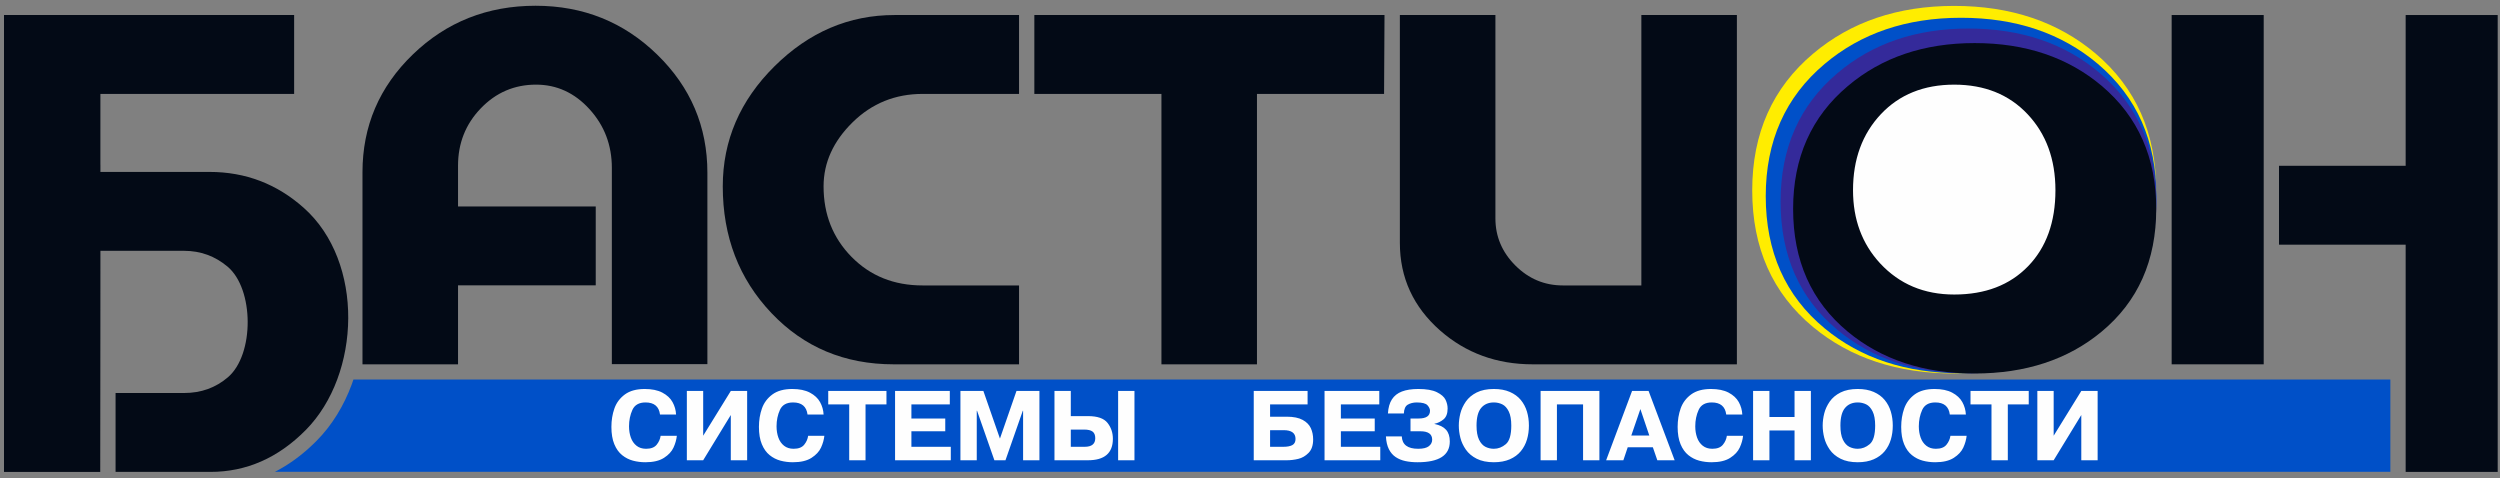
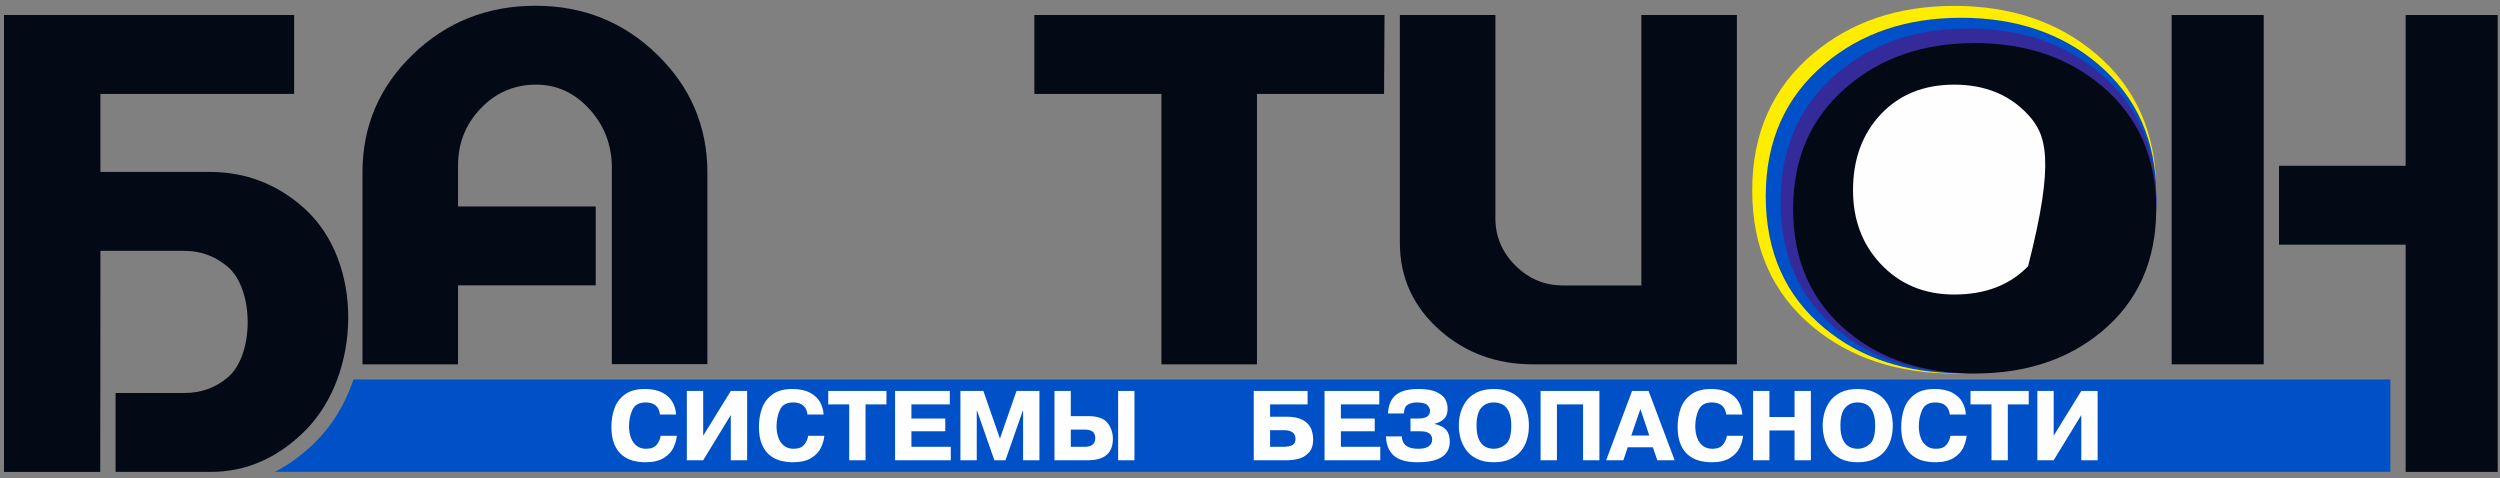
<svg xmlns="http://www.w3.org/2000/svg" width="371" height="71" viewBox="0 0 371 71" fill="none">
  <rect x="0" y="0" width="371" height="71" fill="#808080" stroke="none" />
  <path d="M290.003 55.428C281.594 55.428 274.615 53.131 269.067 48.536C263.042 43.551 260.03 36.79 260.03 28.25C260.03 19.797 263.042 13.036 269.067 7.964C274.659 3.24 281.637 0.877 290.003 0.877C298.412 0.877 305.412 3.24 311.005 7.964C316.986 13.036 319.977 19.797 319.977 28.25C319.977 36.79 316.965 43.551 310.939 48.536C305.391 53.131 298.412 55.428 290.003 55.428Z" fill="url(#paint0_radial_319_1224)" />
  <path d="M291.022 55.393C282.89 55.393 276.141 53.171 270.775 48.727C264.949 43.907 262.036 37.368 262.036 29.109C262.036 20.935 264.949 14.396 270.775 9.491C276.183 4.922 282.932 2.637 291.022 2.637C299.154 2.637 305.924 4.922 311.333 9.491C317.117 14.396 320.01 20.935 320.01 29.109C320.01 37.368 317.096 43.907 311.269 48.727C305.904 53.171 299.154 55.393 291.022 55.393Z" fill="url(#paint1_radial_319_1224)" />
  <path d="M292.12 55.395C284.298 55.395 277.806 53.24 272.645 48.931C267.042 44.257 264.239 37.915 264.239 29.907C264.239 21.98 267.042 15.638 272.645 10.882C277.847 6.451 284.338 4.235 292.12 4.235C299.942 4.235 306.453 6.451 311.655 10.882C317.219 15.638 320.001 21.98 320.001 29.907C320.001 37.915 317.199 44.257 311.594 48.931C306.433 53.24 299.942 55.395 292.12 55.395Z" fill="url(#paint2_radial_319_1224)" />
  <path d="M293.041 55.427C285.483 55.427 279.21 53.362 274.222 49.232C268.807 44.752 266.099 38.674 266.099 30.998C266.099 23.4 268.807 17.322 274.222 12.764C279.249 8.517 285.522 6.393 293.041 6.393C300.6 6.393 306.892 8.517 311.919 12.764C317.296 17.322 319.984 23.4 319.984 30.998C319.984 38.674 317.276 44.752 311.86 49.232C306.873 53.362 300.6 55.427 293.041 55.427Z" fill="url(#paint3_radial_319_1224)" />
-   <path d="M290.007 12.562C285.5 12.562 281.87 14.025 279.116 16.951C276.364 19.877 274.988 23.637 274.988 28.232C274.988 32.567 276.332 36.186 279.019 39.09C281.88 42.168 285.543 43.707 290.007 43.707C294.602 43.707 298.254 42.309 300.964 39.513C303.672 36.717 305.027 32.957 305.027 28.232C305.027 23.637 303.651 19.877 300.898 16.951C298.146 14.025 294.515 12.562 290.007 12.562Z" fill="#FEFEFE" />
+   <path d="M290.007 12.562C285.5 12.562 281.87 14.025 279.116 16.951C276.364 19.877 274.988 23.637 274.988 28.232C274.988 32.567 276.332 36.186 279.019 39.09C281.88 42.168 285.543 43.707 290.007 43.707C294.602 43.707 298.254 42.309 300.964 39.513C305.027 23.637 303.651 19.877 300.898 16.951C298.146 14.025 294.515 12.562 290.007 12.562Z" fill="#FEFEFE" />
  <path d="M357 2.23H370.658V70.031H357V36.31H338.204V24.603H357V2.23Z" fill="#030A16" />
  <path d="M322.274 2.23H335.933V54.065H322.274V2.23Z" fill="#030A16" />
  <path d="M207.741 2.23H221.919V32.408C221.919 35.096 222.906 37.426 224.878 39.399C226.851 41.372 229.203 42.359 231.935 42.359H243.577V2.23H257.755V54.065H227.447C222.114 54.065 217.54 52.396 213.724 49.057C209.735 45.545 207.741 41.21 207.741 36.05V2.23Z" fill="#030A16" />
  <path d="M153.496 2.23H205.461L205.396 13.937H186.535V54.065H172.357V13.937H153.496V2.23Z" fill="#030A16" />
-   <path d="M151.225 2.23V13.937H136.916C132.841 13.937 129.372 15.346 126.51 18.164C123.649 20.983 122.218 24.148 122.218 27.66C122.218 31.822 123.605 35.313 126.38 38.131C129.155 40.949 132.667 42.359 136.916 42.359H151.225V54.065H132.624C125.34 54.065 119.291 51.529 114.478 46.456C109.665 41.383 107.259 35.118 107.259 27.66C107.259 20.853 109.817 14.912 114.934 9.839C120.05 4.766 125.99 2.23 132.754 2.23H151.225Z" fill="#030A16" />
  <path d="M88.407 42.348H67.971V54.071H53.792V42.348V39.737V25.568C53.792 18.717 56.285 12.886 61.272 8.073C66.258 3.26 72.328 0.854 79.482 0.854C86.55 0.854 92.566 3.271 97.53 8.105C102.495 12.94 104.977 18.782 104.977 25.633V54.042H90.799V24.918C90.799 21.536 89.693 18.631 87.482 16.203C85.271 13.774 82.626 12.56 79.547 12.56C76.339 12.56 73.607 13.731 71.353 16.073C69.098 18.414 67.971 21.254 67.971 24.592V30.641H88.407V42.348Z" fill="#030A16" />
  <path d="M14.902 37.221C14.902 39.987 14.9 47.271 14.897 50.029H14.896C14.888 56.693 14.875 63.343 14.875 70.031H0.594C0.594 47.43 0.594 24.83 0.594 2.23H1.056H14.9H28.611H43.649V13.937H28.611H14.899L14.898 24.43H14.902V25.514H31.097C36.43 25.514 41.091 27.291 45.08 30.847C54.094 38.859 53.564 55.54 45.373 63.818C41.275 67.959 36.56 70.029 31.227 70.029H17.151V58.322L27.325 58.322C29.839 58.322 32.008 57.542 33.828 55.981C37.763 52.608 37.722 42.876 33.763 39.562C31.899 38.001 29.753 37.221 27.325 37.221H14.902Z" fill="#030A16" />
  <path d="M52.446 56.326H354.729V70.016H40.793L41.148 69.832L41.627 69.568L42.103 69.29L42.572 69L43.037 68.697L43.497 68.381L43.952 68.052L44.401 67.711L44.846 67.357L45.285 66.991L45.719 66.613L46.149 66.222L46.573 65.819L47.008 65.388L47.831 64.505L48.615 63.558L49.344 62.567L50.02 61.535L50.642 60.468L51.21 59.367L51.725 58.236L52.186 57.08L52.446 56.326Z" fill="#0050C8" />
  <path d="M98.037 64.672H100.444C100.38 65.257 100.216 65.84 99.947 66.423C99.68 67.003 99.21 67.512 98.534 67.946C97.86 68.379 96.94 68.597 95.772 68.597C95.128 68.597 94.516 68.519 93.93 68.362C93.345 68.205 92.811 67.934 92.324 67.542C91.839 67.152 91.452 66.614 91.166 65.923C90.877 65.233 90.732 64.376 90.732 63.352C90.732 62.368 90.882 61.454 91.18 60.61C91.479 59.767 91.998 59.077 92.733 58.535C93.47 57.994 94.454 57.725 95.683 57.725C96.739 57.725 97.611 57.906 98.296 58.266C98.982 58.629 99.484 59.094 99.802 59.667C100.12 60.24 100.297 60.857 100.329 61.516H97.946C97.792 60.321 97.077 59.723 95.801 59.723C94.834 59.723 94.185 60.09 93.849 60.827C93.514 61.565 93.347 62.375 93.347 63.264C93.347 63.874 93.438 64.43 93.617 64.934C93.796 65.438 94.075 65.842 94.457 66.146C94.836 66.447 95.309 66.599 95.877 66.599C96.602 66.599 97.126 66.398 97.451 65.994C97.777 65.593 97.971 65.152 98.037 64.672ZM104.352 64.66L108.451 58.019H110.876V68.303H108.451V61.589L104.352 68.303H101.928V58.019H104.352V64.66ZM119.929 64.672H122.336C122.272 65.257 122.108 65.84 121.839 66.423C121.572 67.003 121.102 67.512 120.426 67.946C119.753 68.379 118.832 68.597 117.664 68.597C117.02 68.597 116.408 68.519 115.823 68.362C115.237 68.205 114.704 67.934 114.216 67.542C113.731 67.152 113.345 66.614 113.058 65.923C112.769 65.233 112.625 64.376 112.625 63.352C112.625 62.368 112.774 61.454 113.073 60.61C113.371 59.767 113.891 59.077 114.625 58.535C115.362 57.994 116.347 57.725 117.576 57.725C118.631 57.725 119.503 57.906 120.189 58.266C120.874 58.629 121.376 59.094 121.694 59.667C122.013 60.24 122.189 60.857 122.221 61.516H119.838C119.684 60.321 118.969 59.723 117.693 59.723C116.726 59.723 116.077 60.09 115.742 60.827C115.406 61.565 115.24 62.375 115.24 63.264C115.24 63.874 115.33 64.43 115.509 64.934C115.688 65.438 115.967 65.842 116.349 66.146C116.729 66.447 117.201 66.599 117.769 66.599C118.494 66.599 119.018 66.398 119.344 65.994C119.669 65.593 119.863 65.152 119.929 64.672ZM126.022 60.017H122.91V58.019H131.551V60.017H128.446V68.303H126.022V60.017ZM135.252 62.106H140.276V63.999H135.252V66.305H141.099V68.303H132.827V58.019H140.952V60.017H135.252V62.106ZM147.567 68.303L144.995 60.957H144.951V68.303H142.527V58.019H145.933L148.392 65.086L150.845 58.019H154.251V68.303H151.827V60.957H151.783L149.212 68.303H147.567ZM158.907 58.019V61.751H161.463C162.864 61.751 163.827 62.086 164.358 62.759C164.887 63.433 165.151 64.219 165.151 65.115C165.151 67.241 163.917 68.303 161.451 68.303H156.483V58.019H158.907ZM158.907 63.749V66.305H160.962C162.012 66.305 162.536 65.879 162.536 65.029C162.536 64.567 162.401 64.239 162.134 64.043C161.868 63.847 161.451 63.749 160.89 63.749H158.907ZM165.93 58.019H168.354V68.303H165.93V58.019ZM188.48 60.017V61.839H190.963C191.953 61.839 192.736 61.998 193.317 62.314C193.897 62.632 194.301 63.041 194.529 63.541C194.756 64.043 194.872 64.596 194.872 65.203C194.872 66.08 194.646 66.746 194.193 67.206C193.743 67.664 193.231 67.963 192.658 68.098C192.087 68.235 191.522 68.303 190.963 68.303H186.056V58.019H194.046V60.017H188.48ZM188.48 63.837V66.305H190.449C191.032 66.305 191.48 66.219 191.791 66.048C192.102 65.874 192.256 65.573 192.256 65.142C192.256 64.273 191.669 63.837 190.493 63.837H188.48ZM198.986 62.106H204.011V63.999H198.986V66.305H204.833V68.303H196.562V58.019H204.686V60.017H198.986V62.106ZM205.671 64.762H208.025C208.081 65.987 208.889 66.599 210.451 66.599C211.188 66.599 211.72 66.469 212.045 66.212C212.371 65.953 212.535 65.632 212.535 65.247C212.535 64.415 211.947 63.999 210.775 63.999H209.318V62.106H210.522C211.649 62.106 212.212 61.724 212.212 60.96C212.212 60.69 212.087 60.419 211.835 60.139C211.585 59.863 211.044 59.723 210.214 59.723C209.702 59.733 209.269 59.843 208.911 60.054C208.554 60.264 208.36 60.7 208.333 61.359H205.968C206.017 60.502 206.215 59.806 206.558 59.27C206.903 58.736 207.4 58.344 208.049 58.097C208.698 57.85 209.509 57.725 210.481 57.725C211.673 57.725 212.594 57.884 213.24 58.205C213.887 58.526 214.313 58.901 214.519 59.326C214.724 59.755 214.827 60.186 214.827 60.622C214.827 61.366 214.621 61.905 214.212 62.24C213.801 62.576 213.355 62.789 212.873 62.887V62.914C213.657 63.075 214.232 63.364 214.599 63.783C214.967 64.199 215.15 64.777 215.15 65.514C215.15 67.569 213.559 68.597 210.375 68.597C209.714 68.597 209.112 68.541 208.573 68.426C208.034 68.313 207.552 68.115 207.128 67.836C206.702 67.554 206.364 67.162 206.11 66.658C205.858 66.156 205.711 65.524 205.671 64.762ZM221.689 68.597C220.68 68.597 219.83 68.423 219.142 68.076C218.454 67.728 217.915 67.275 217.529 66.717C217.142 66.158 216.87 65.573 216.718 64.963C216.564 64.353 216.488 63.751 216.488 63.159C216.488 62.566 216.564 61.964 216.718 61.352C216.872 60.739 217.144 60.154 217.529 59.598C217.913 59.042 218.449 58.592 219.137 58.244C219.825 57.899 220.675 57.725 221.689 57.725C222.6 57.725 223.391 57.87 224.059 58.161C224.725 58.452 225.269 58.849 225.688 59.356C226.104 59.86 226.407 60.438 226.601 61.084C226.794 61.731 226.89 62.422 226.89 63.159C226.89 63.896 226.794 64.586 226.601 65.233C226.407 65.879 226.104 66.454 225.688 66.962C225.269 67.468 224.725 67.867 224.059 68.159C223.391 68.45 222.6 68.597 221.689 68.597ZM221.689 66.599C222.333 66.599 222.923 66.371 223.464 65.913C224.005 65.458 224.275 64.54 224.275 63.159C224.275 62.267 224.15 61.567 223.898 61.058C223.648 60.548 223.329 60.198 222.943 60.007C222.556 59.819 222.139 59.723 221.689 59.723C220.888 59.723 220.259 59.995 219.803 60.539C219.345 61.082 219.118 61.956 219.118 63.159C219.118 64.047 219.243 64.745 219.49 65.255C219.74 65.764 220.056 66.114 220.44 66.308C220.822 66.501 221.241 66.599 221.689 66.599ZM231.048 60.017V68.303H228.624V58.019H237.351V68.303H234.927V60.017H231.048ZM242.198 58.019H244.651L248.518 68.303H245.947L245.283 66.376H241.554L240.907 68.303H238.351L242.198 58.019ZM242.085 64.63H244.757L243.432 60.705L242.085 64.63ZM256.266 64.672H258.673C258.61 65.257 258.446 65.84 258.176 66.423C257.909 67.003 257.439 67.512 256.763 67.946C256.09 68.379 255.169 68.597 254.001 68.597C253.357 68.597 252.745 68.519 252.16 68.362C251.574 68.205 251.041 67.934 250.553 67.542C250.069 67.152 249.682 66.614 249.395 65.923C249.106 65.233 248.962 64.376 248.962 63.352C248.962 62.368 249.111 61.454 249.41 60.61C249.708 59.767 250.228 59.077 250.962 58.535C251.699 57.994 252.684 57.725 253.913 57.725C254.968 57.725 255.84 57.906 256.526 58.266C257.211 58.629 257.713 59.094 258.032 59.667C258.35 60.24 258.526 60.857 258.558 61.516H256.175C256.021 60.321 255.306 59.723 254.031 59.723C253.063 59.723 252.414 60.09 252.079 60.827C251.743 61.565 251.577 62.375 251.577 63.264C251.577 63.874 251.667 64.43 251.846 64.934C252.025 65.438 252.304 65.842 252.686 66.146C253.066 66.447 253.538 66.599 254.106 66.599C254.831 66.599 255.355 66.398 255.681 65.994C256.007 65.593 256.2 65.152 256.266 64.672ZM262.582 63.881V68.303H260.158V58.019H262.582V61.883H266.311V58.019H268.735V68.303H266.311V63.881H262.582ZM275.688 68.597C274.679 68.597 273.829 68.423 273.141 68.076C272.453 67.728 271.914 67.275 271.527 66.717C271.141 66.158 270.869 65.573 270.717 64.963C270.563 64.353 270.487 63.751 270.487 63.159C270.487 62.566 270.563 61.964 270.717 61.352C270.871 60.739 271.143 60.154 271.527 59.598C271.912 59.042 272.448 58.592 273.136 58.244C273.824 57.899 274.674 57.725 275.688 57.725C276.599 57.725 277.39 57.87 278.058 58.161C278.724 58.452 279.268 58.849 279.687 59.356C280.103 59.86 280.406 60.438 280.6 61.084C280.793 61.731 280.889 62.422 280.889 63.159C280.889 63.896 280.793 64.586 280.6 65.233C280.406 65.879 280.103 66.454 279.687 66.962C279.268 67.468 278.724 67.867 278.058 68.159C277.39 68.45 276.599 68.597 275.688 68.597ZM275.688 66.599C276.332 66.599 276.922 66.371 277.463 65.913C278.004 65.458 278.274 64.54 278.274 63.159C278.274 62.267 278.149 61.567 277.897 61.058C277.647 60.548 277.328 60.198 276.941 60.007C276.555 59.819 276.138 59.723 275.688 59.723C274.887 59.723 274.258 59.995 273.802 60.539C273.344 61.082 273.117 61.956 273.117 63.159C273.117 64.047 273.242 64.745 273.489 65.255C273.739 65.764 274.055 66.114 274.439 66.308C274.821 66.501 275.24 66.599 275.688 66.599ZM289.443 64.672H291.85C291.786 65.257 291.622 65.84 291.353 66.423C291.086 67.003 290.616 67.512 289.94 67.946C289.266 68.379 288.346 68.597 287.178 68.597C286.534 68.597 285.921 68.519 285.336 68.362C284.751 68.205 284.217 67.934 283.73 67.542C283.245 67.152 282.858 66.614 282.572 65.923C282.283 65.233 282.138 64.376 282.138 63.352C282.138 62.368 282.288 61.454 282.586 60.61C282.885 59.767 283.404 59.077 284.139 58.535C284.876 57.994 285.86 57.725 287.089 57.725C288.145 57.725 289.017 57.906 289.702 58.266C290.388 58.629 290.89 59.094 291.208 59.667C291.526 60.24 291.703 60.857 291.735 61.516H289.352C289.198 60.321 288.483 59.723 287.207 59.723C286.24 59.723 285.591 60.09 285.255 60.827C284.92 61.565 284.753 62.375 284.753 63.264C284.753 63.874 284.844 64.43 285.023 64.934C285.201 65.438 285.481 65.842 285.863 66.146C286.242 66.447 286.715 66.599 287.283 66.599C288.008 66.599 288.532 66.398 288.857 65.994C289.183 65.593 289.377 65.152 289.443 64.672ZM295.536 60.017H292.423V58.019H301.065V60.017H297.96V68.303H295.536V60.017ZM304.765 64.66L308.864 58.019H311.289V68.303H308.864V61.589L304.765 68.303H302.341V58.019H304.765V64.66Z" fill="#FEFEFE" />
  <defs>
    <radialGradient id="paint0_radial_319_1224" cx="0" cy="0" r="1" gradientUnits="userSpaceOnUse" gradientTransform="translate(271.42 11.787) scale(0.975 0.975)">
      <stop stop-color="#FFF167" />
      <stop offset="1" stop-color="#FFED00" />
    </radialGradient>
    <radialGradient id="paint1_radial_319_1224" cx="0" cy="0" r="1" gradientUnits="userSpaceOnUse" gradientTransform="translate(271.891 12.132) scale(0.967 0.967)">
      <stop stop-color="#0050C8" />
      <stop offset="1" stop-color="#0050C8" />
    </radialGradient>
    <radialGradient id="paint2_radial_319_1224" cx="0" cy="0" r="1" gradientUnits="userSpaceOnUse" gradientTransform="translate(271.489 12.422) scale(0.971 0.979)">
      <stop offset="0.4" stop-color="#342A9A" />
      <stop offset="1" stop-color="#342A9A" />
    </radialGradient>
    <radialGradient id="paint3_radial_319_1224" cx="0" cy="0" r="1" gradientUnits="userSpaceOnUse" gradientTransform="translate(271.487 12.767) scale(0.97 0.97)">
      <stop stop-color="#030A16" />
      <stop offset="1" stop-color="#030A16" />
    </radialGradient>
  </defs>
</svg>